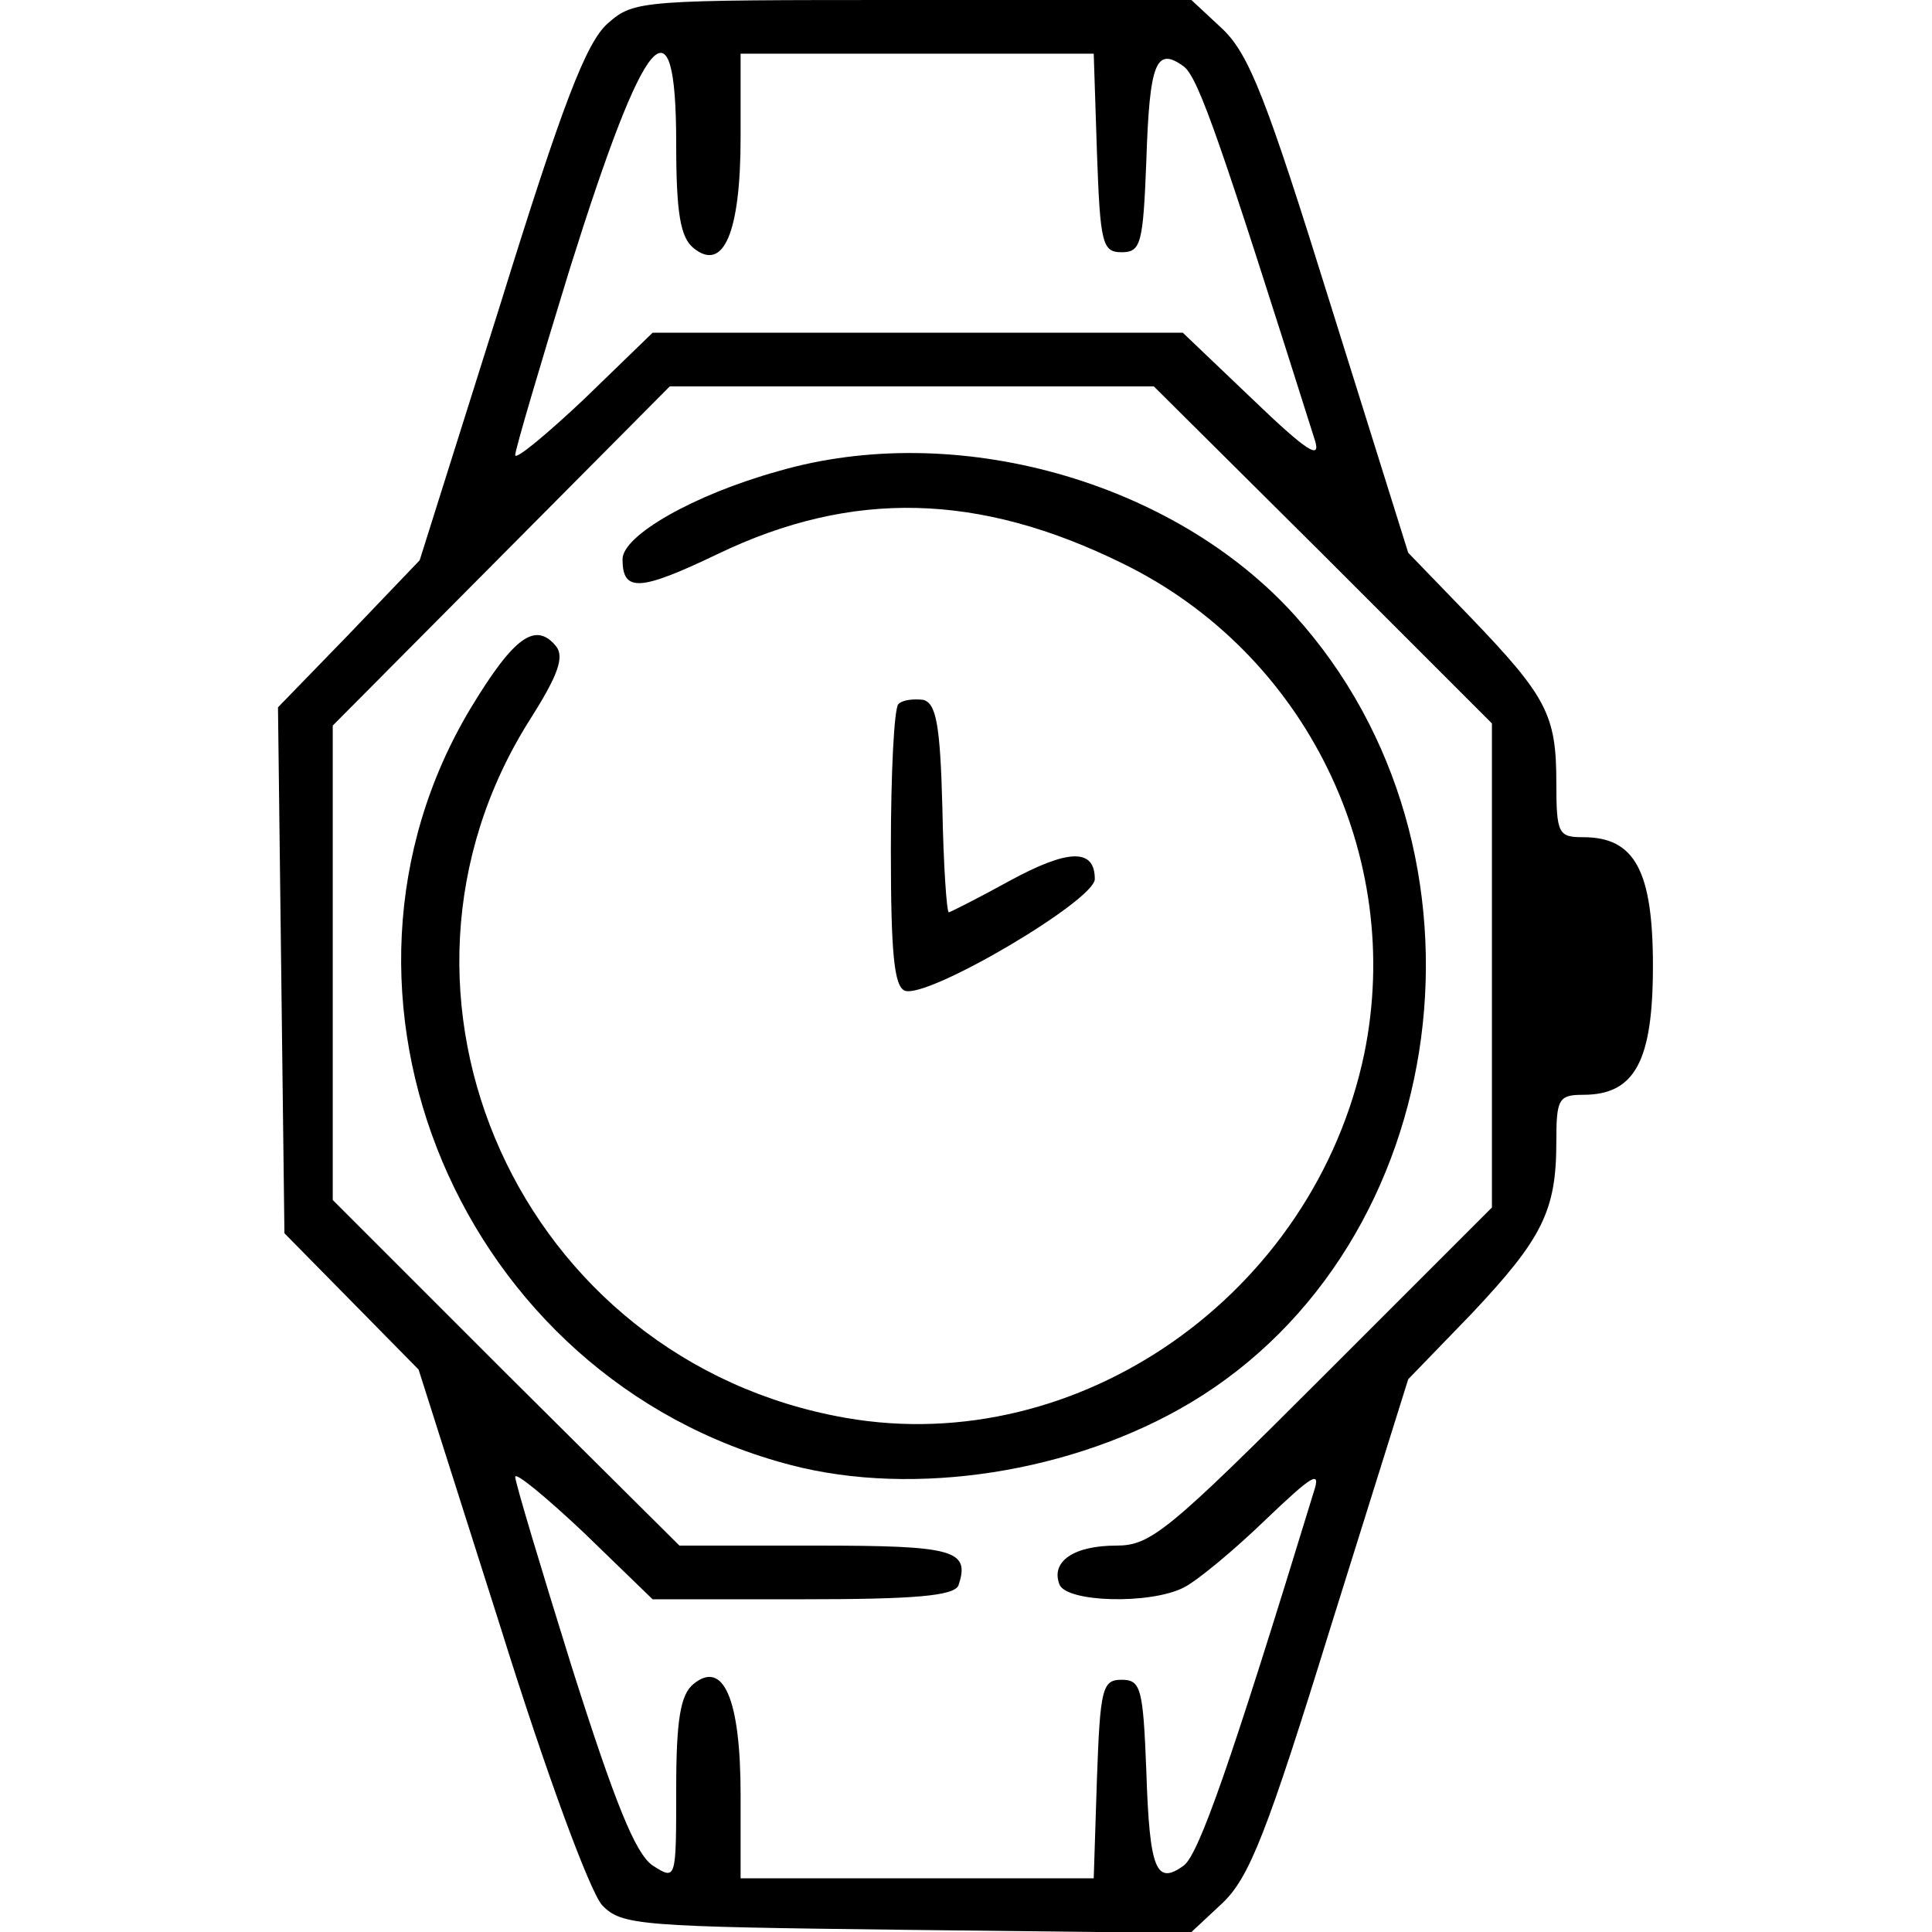
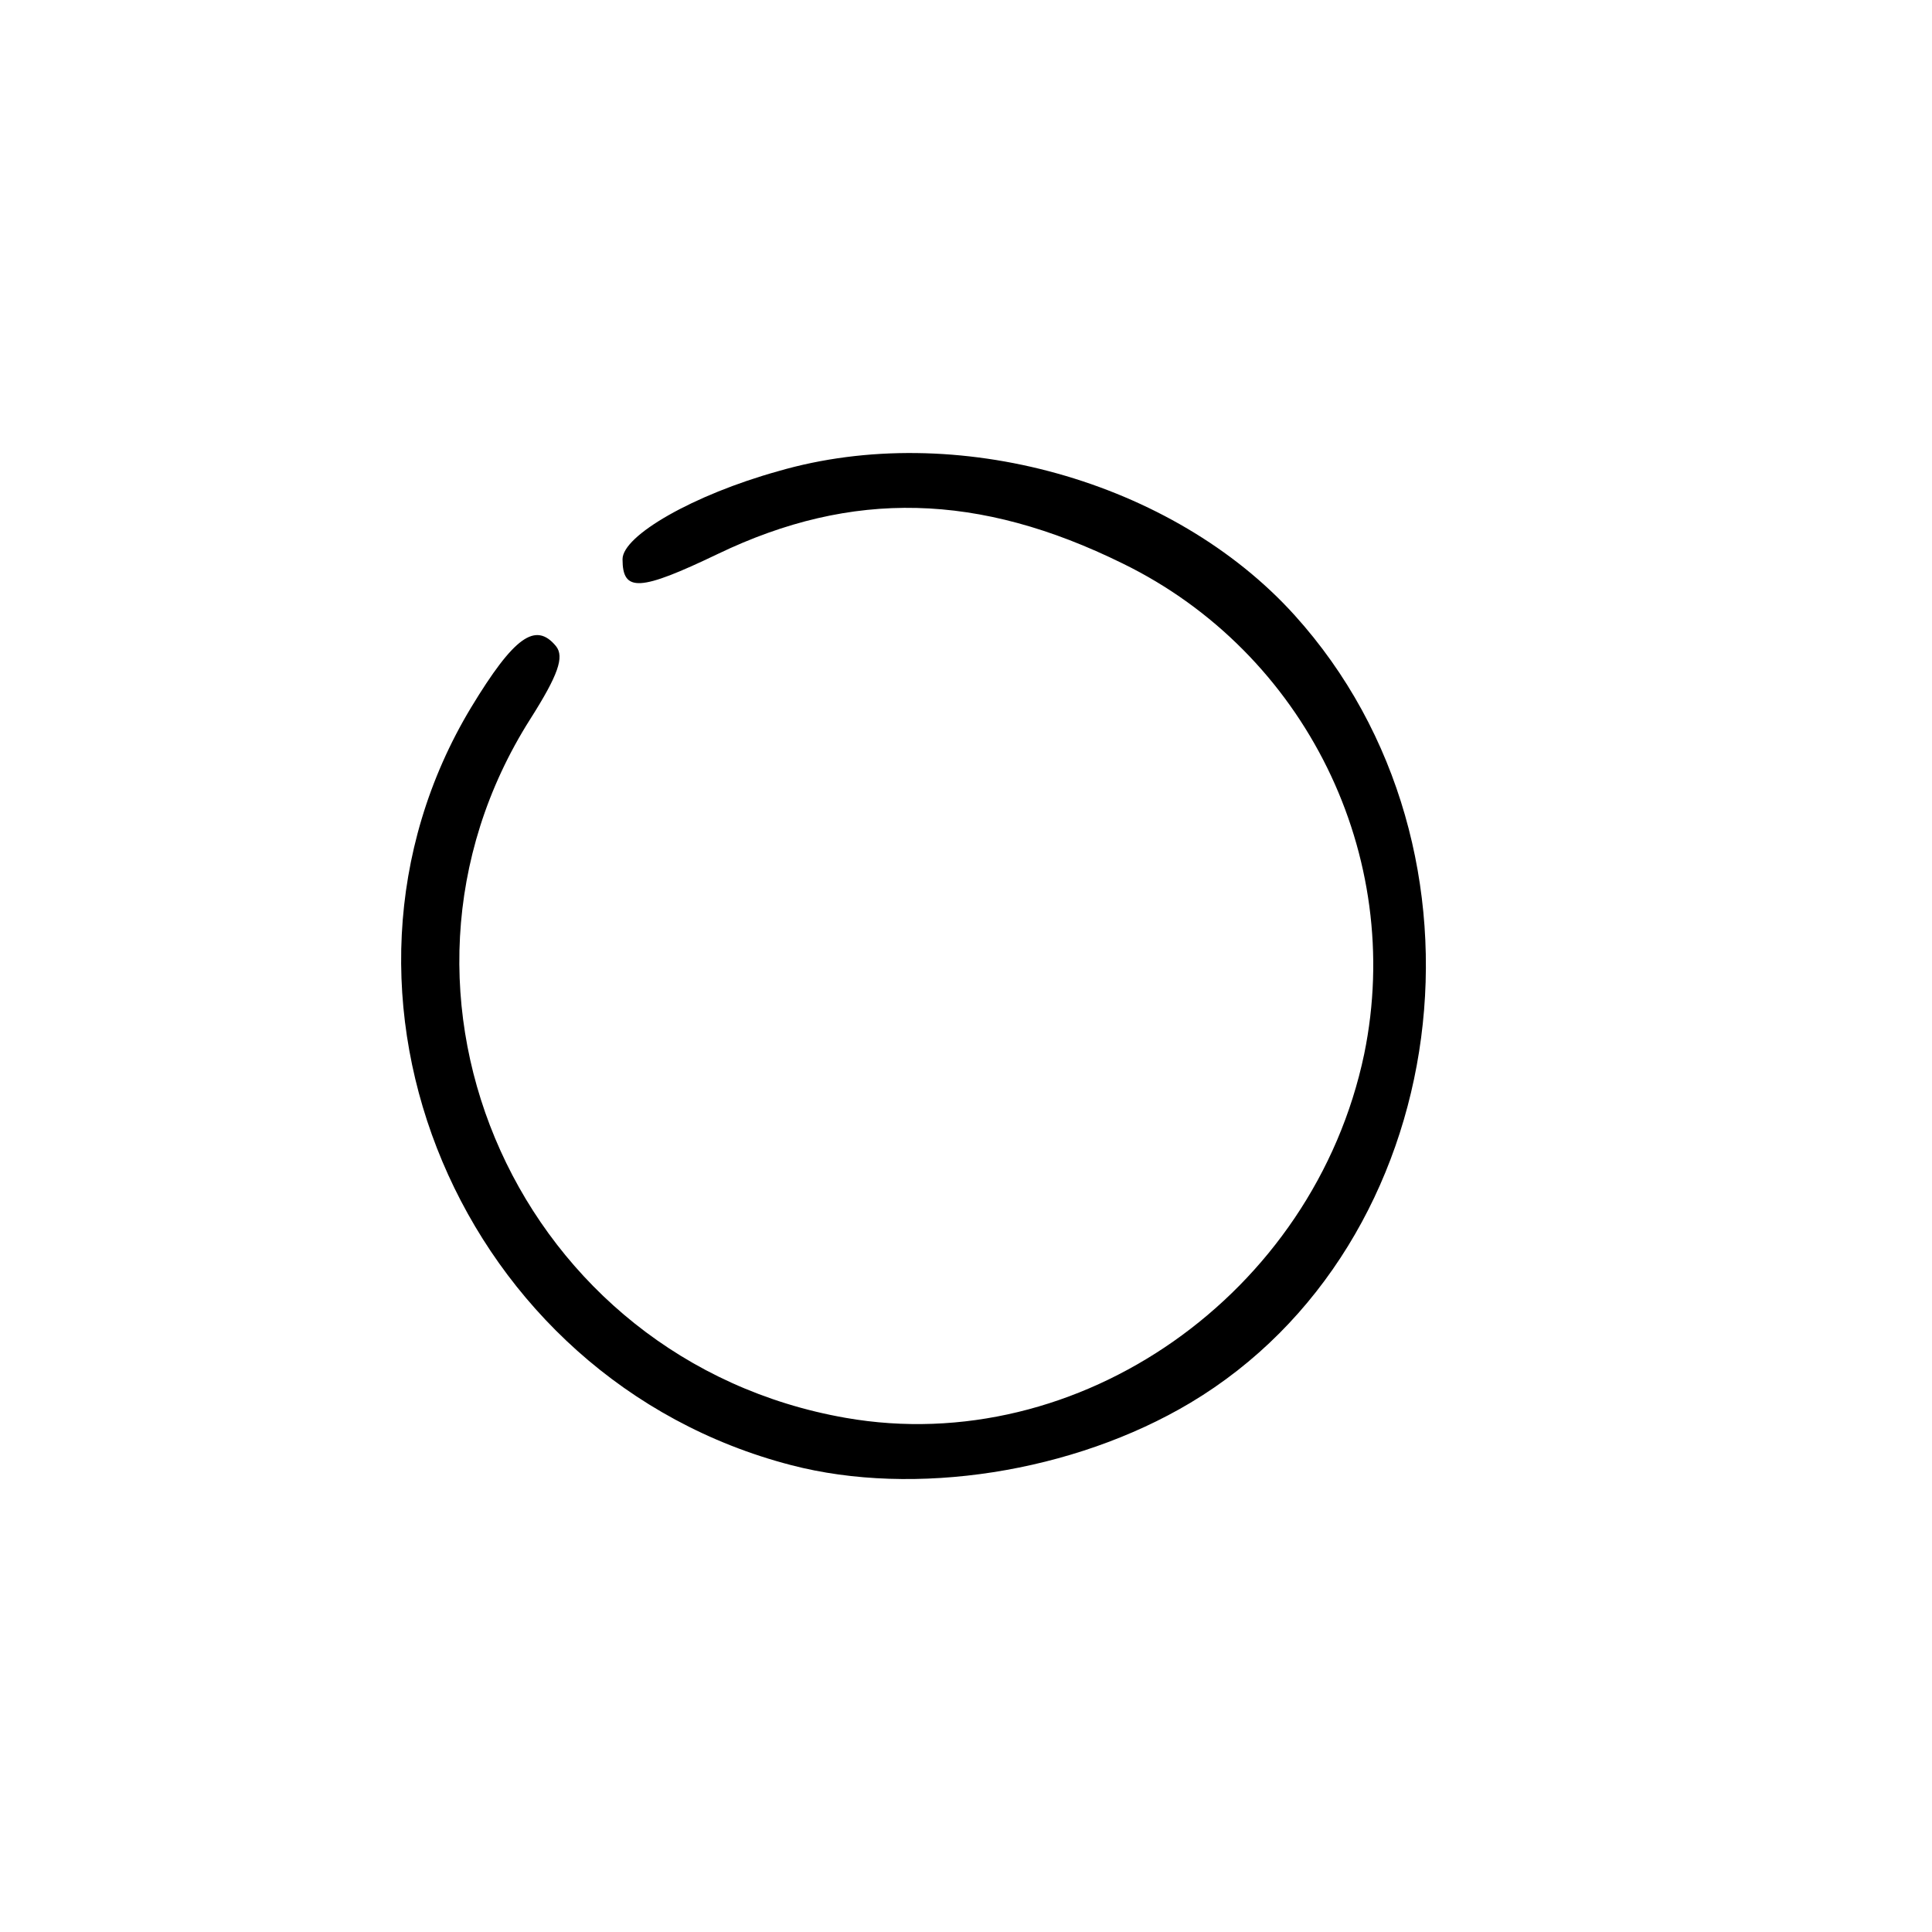
<svg xmlns="http://www.w3.org/2000/svg" version="1.0" width="180pt" height="180pt" viewBox="0 0 180 180" preserveAspectRatio="xMidYMid meet">
  <g transform="translate(0,180) scale(0.1,-0.1)" fill="#000000" stroke="none">
-     <path d="M566 1778 c-20 -18 -42 -75 -100 -262 l-75 -238 -66 -69 -66 -68 3 -245 3 -245 63 -64 62 -63 76 -239 c44 -141 84 -248 95 -260 18 -19 35 -20 284 -23 l264 -3 30 28 c25 24 41 64 101 258 l72 230 59 61 c66 70 79 96 79 160 0 40 2 44 25 44 48 0 65 31 65 120 0 89 -17 120 -65 120 -23 0 -25 3 -25 51 0 63 -9 80 -80 154 l-58 60 -72 230 c-60 193 -76 234 -101 258 l-29 27 -260 0 c-254 0 -259 0 -284 -22z m64 -112 c0 -65 4 -87 16 -97 28 -23 44 14 44 103 l0 78 165 0 164 0 3 -92 c3 -85 5 -93 23 -93 18 0 20 8 23 85 3 92 9 107 35 88 14 -11 35 -73 122 -348 6 -19 -7 -11 -58 38 l-65 62 -247 0 -247 0 -64 -62 c-35 -33 -64 -57 -64 -52 0 5 23 83 51 174 70 223 99 258 99 116z m603 -383 l157 -157 0 -225 0 -226 -157 -157 c-145 -145 -161 -158 -193 -158 -40 0 -61 -15 -53 -36 6 -17 85 -19 116 -3 12 6 46 34 76 63 44 42 52 47 45 26 -78 -255 -107 -337 -121 -348 -26 -19 -32 -4 -35 88 -3 77 -5 85 -23 85 -18 0 -20 -8 -23 -92 l-3 -93 -164 0 -165 0 0 78 c0 89 -16 126 -44 103 -12 -10 -16 -33 -16 -98 0 -85 0 -85 -22 -71 -16 11 -35 58 -75 184 -29 93 -53 173 -53 178 0 5 29 -19 64 -52 l64 -62 140 0 c103 0 141 3 145 13 11 33 -4 37 -133 37 l-127 0 -162 161 -161 161 0 221 0 221 157 158 157 158 226 0 225 0 158 -157z" />
    <path d="M725 1361 c-79 -22 -145 -60 -145 -82 0 -31 16 -30 89 5 125 60 243 57 377 -9 170 -83 263 -272 225 -457 -47 -224 -266 -377 -483 -339 -303 53 -457 394 -294 651 26 41 32 58 24 68 -19 23 -39 9 -79 -57 -161 -267 -10 -626 298 -706 115 -30 263 -7 372 58 246 147 295 515 97 734 -113 125 -316 182 -481 134z" />
-     <path d="M837 1144 c-4 -4 -7 -65 -7 -135 0 -97 3 -128 13 -132 21 -8 177 84 177 104 0 29 -25 28 -80 -2 -29 -16 -55 -29 -56 -29 -2 0 -5 44 -6 97 -2 79 -6 98 -18 101 -9 1 -19 0 -23 -4z" />
  </g>
</svg>